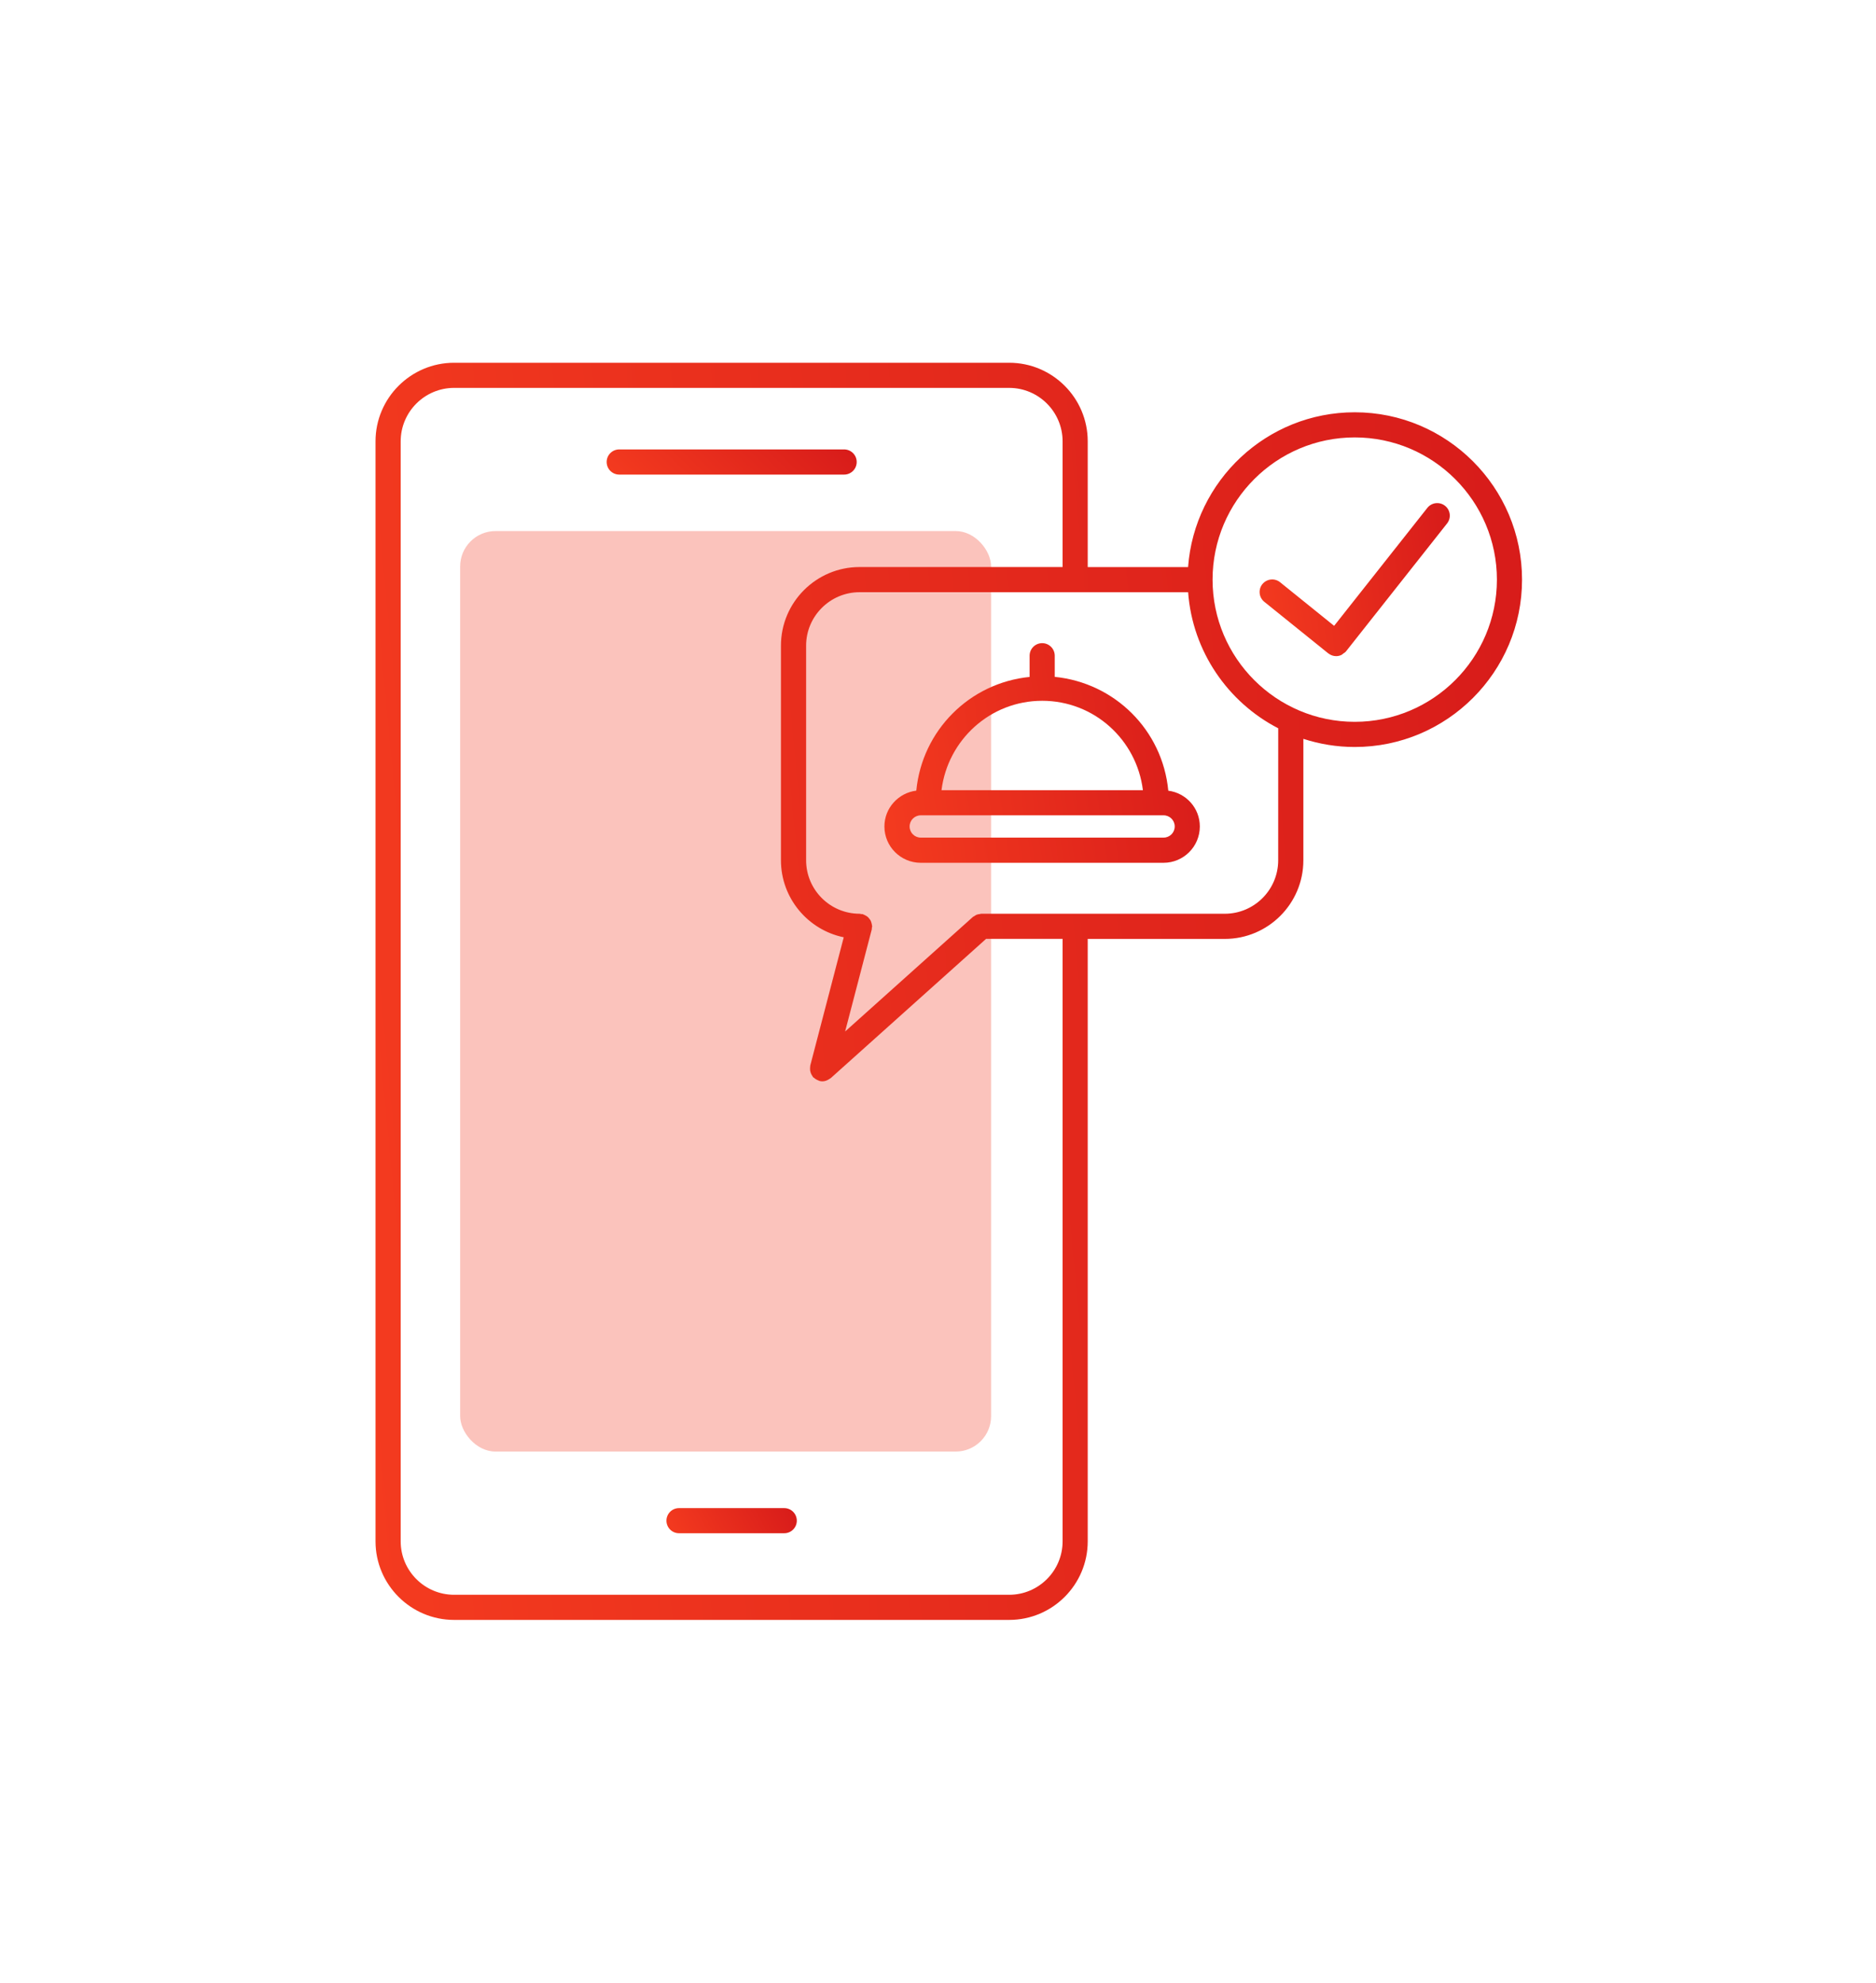
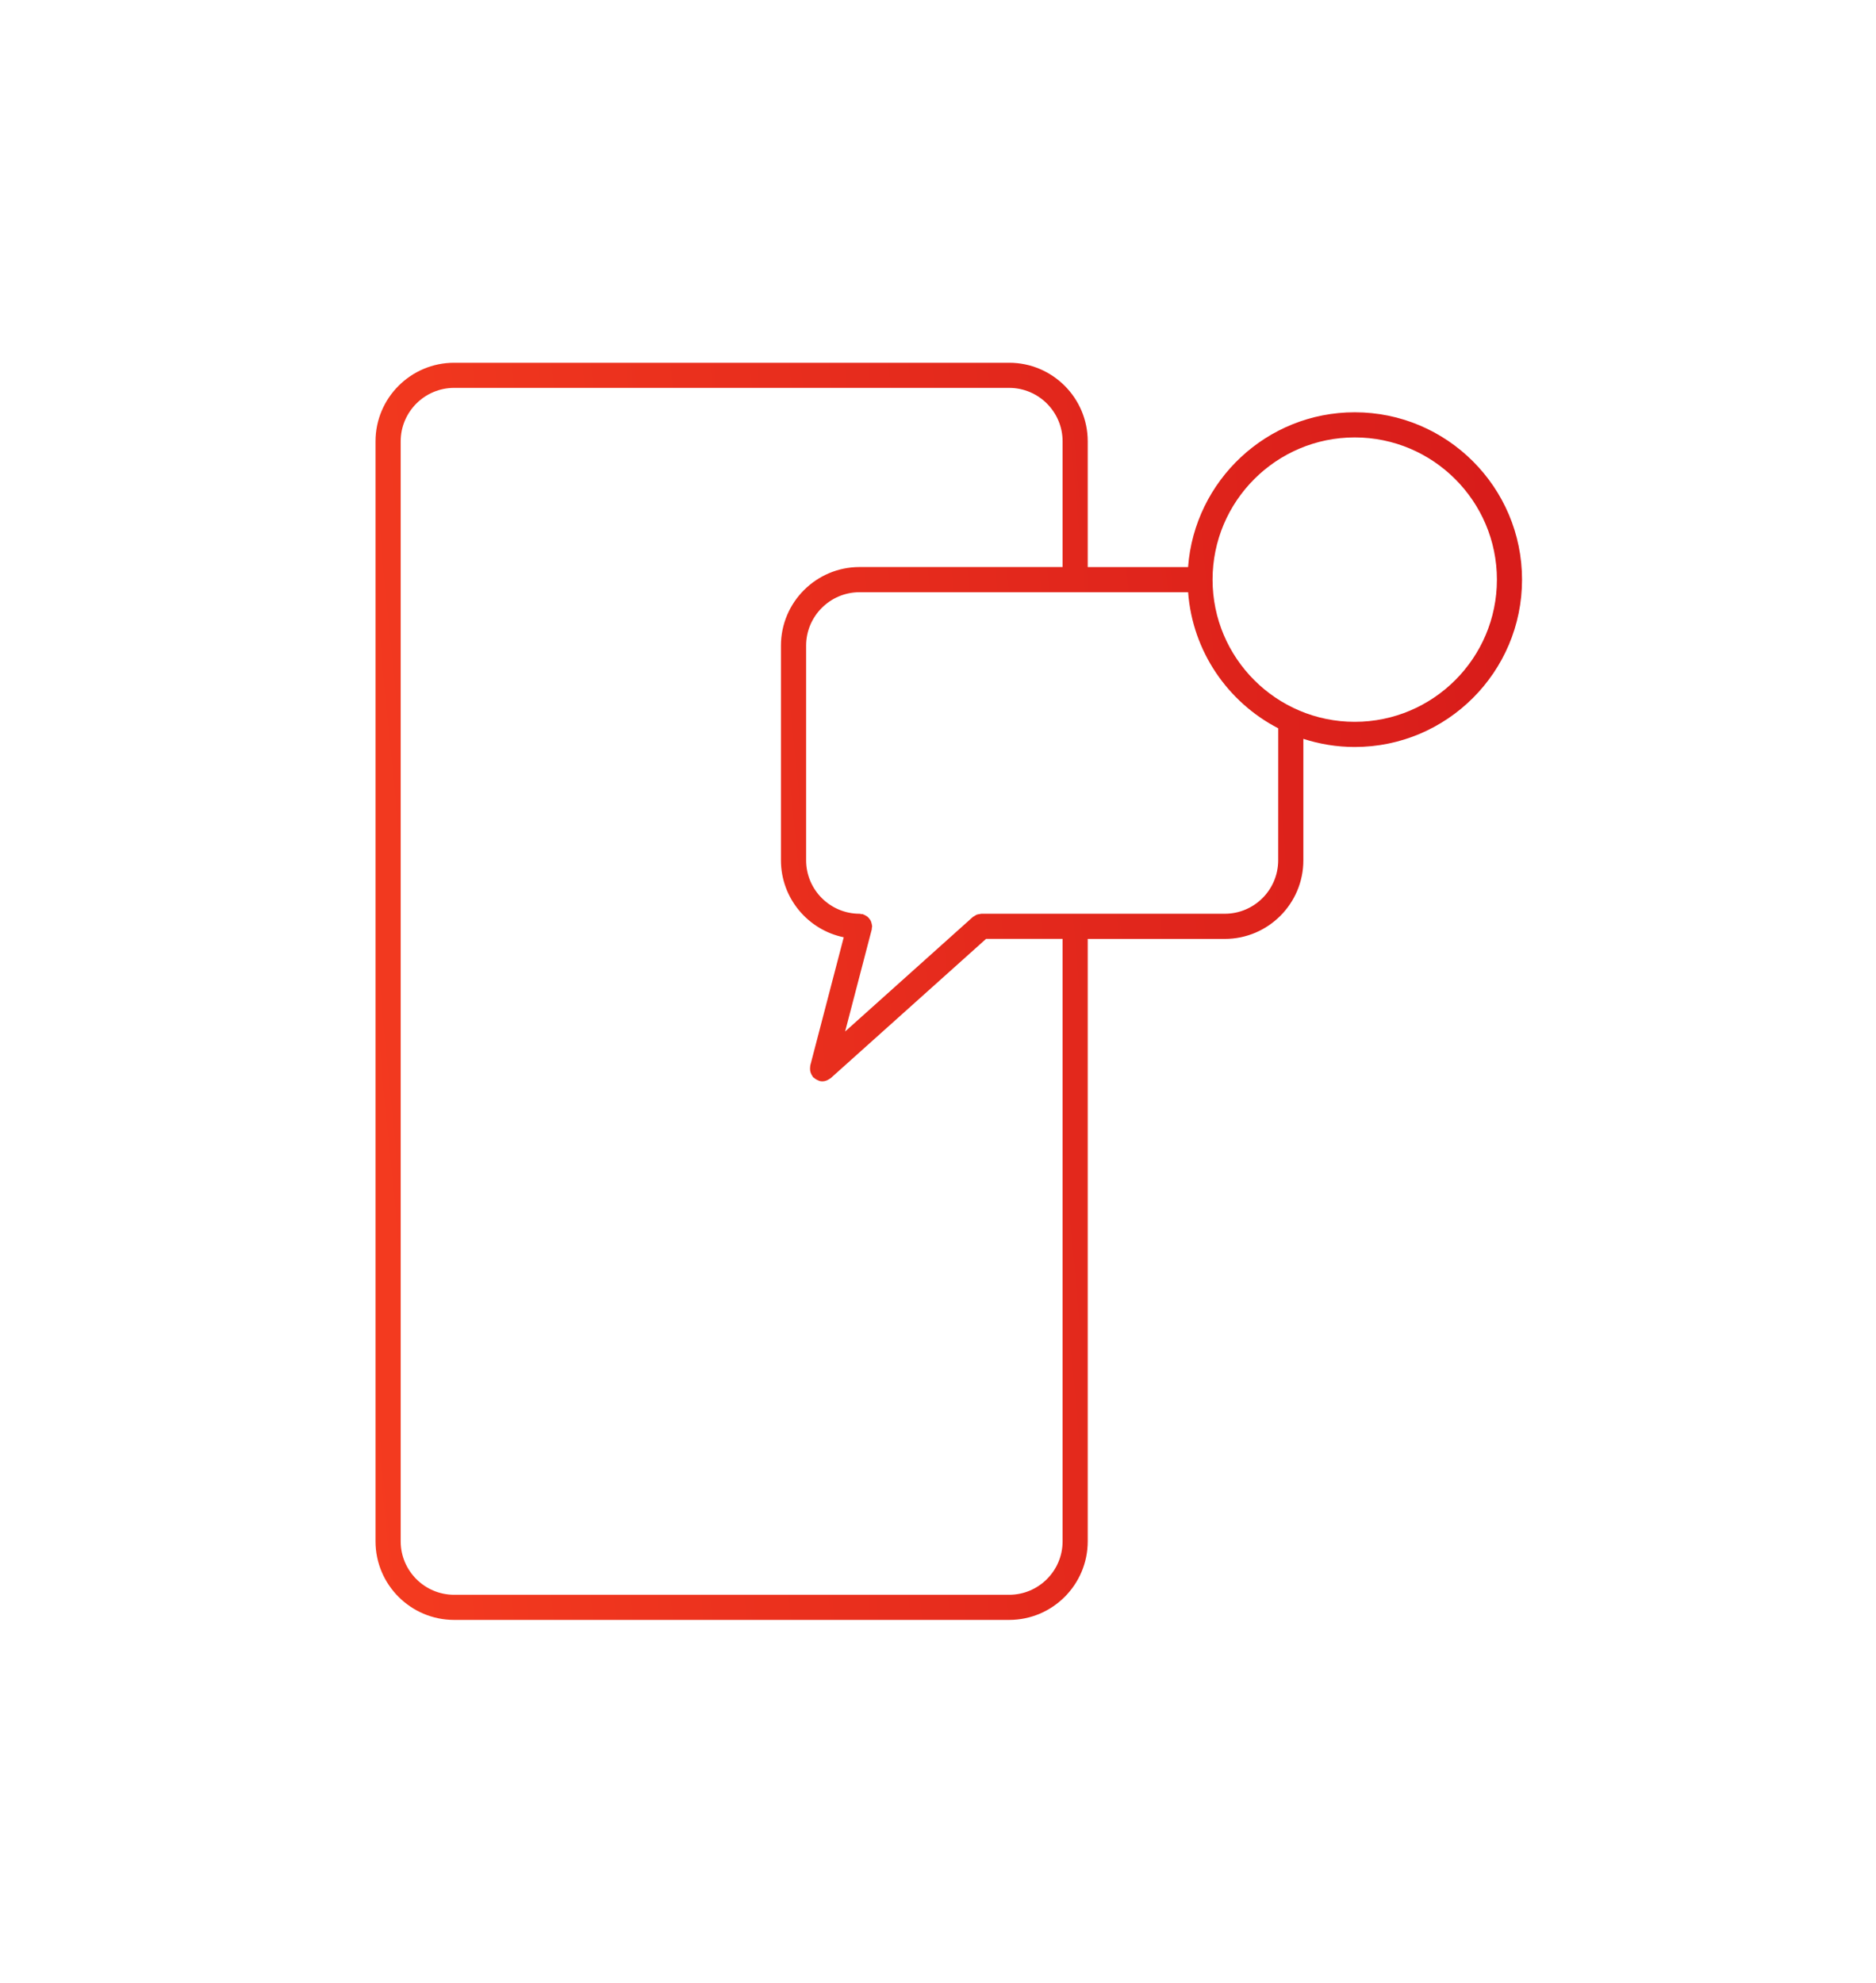
<svg xmlns="http://www.w3.org/2000/svg" width="53" height="56" viewBox="0 0 53 56" fill="none">
  <g filter="url(#filter0_dd_36_5144)">
-     <rect x="13" y="15" width="15" height="26" rx="1" fill="#F0371F" fill-opacity="0.3" />
-     <path d="M33.006 22.333C32.843 20.62 31.492 19.287 29.798 19.118V18.521C29.798 18.325 29.639 18.166 29.443 18.166C29.247 18.166 29.088 18.325 29.088 18.521V19.12C27.39 19.29 26.051 20.633 25.887 22.332C25.381 22.395 24.986 22.822 24.986 23.345C24.986 23.91 25.447 24.37 26.012 24.37H32.872C33.438 24.37 33.897 23.91 33.897 23.345C33.898 22.824 33.508 22.398 33.006 22.333ZM29.444 19.794C30.907 19.794 32.112 20.89 32.289 22.319H26.599C26.776 20.899 27.976 19.794 29.444 19.794ZM32.873 23.659H26.013C25.839 23.659 25.698 23.518 25.698 23.344C25.698 23.17 25.839 23.029 26.013 23.029H32.873C33.047 23.029 33.188 23.17 33.188 23.344C33.188 23.518 33.047 23.659 32.873 23.659Z" fill="url(#paint0_linear_36_5144)" />
    <path d="M38.273 11.645C35.787 11.645 33.747 13.576 33.565 16.017H30.73V12.466C30.73 11.242 29.735 10.246 28.51 10.246H12.83C11.606 10.246 10.609 11.242 10.609 12.466V43.535C10.609 44.76 11.606 45.755 12.83 45.755H28.51C29.735 45.755 30.73 44.76 30.73 43.535V26.52H34.602C35.826 26.52 36.822 25.524 36.822 24.3V20.869C37.28 21.017 37.767 21.099 38.273 21.099C40.88 21.099 43 18.979 43 16.372C43 13.766 40.88 11.645 38.273 11.645ZM30.02 43.535C30.02 44.368 29.343 45.045 28.51 45.045H12.83C11.997 45.045 11.32 44.368 11.32 43.535V12.466C11.32 11.634 11.997 10.956 12.83 10.956H28.51C29.343 10.956 30.02 11.634 30.02 12.466V16.016H24.284C23.06 16.016 22.063 17.012 22.063 18.236V24.299C22.063 25.37 22.826 26.266 23.837 26.474L22.891 30.097C22.889 30.109 22.891 30.12 22.889 30.131C22.886 30.155 22.884 30.179 22.886 30.204C22.886 30.227 22.889 30.249 22.895 30.27C22.9 30.292 22.908 30.312 22.917 30.333C22.927 30.354 22.938 30.375 22.953 30.394C22.96 30.404 22.962 30.416 22.97 30.425C22.977 30.433 22.987 30.436 22.996 30.442C23.015 30.46 23.035 30.475 23.059 30.488C23.08 30.5 23.099 30.511 23.122 30.518C23.13 30.521 23.136 30.528 23.146 30.53C23.175 30.539 23.205 30.543 23.234 30.543C23.304 30.543 23.372 30.517 23.431 30.476C23.44 30.47 23.448 30.467 23.455 30.461C23.46 30.457 23.466 30.455 23.471 30.451L27.858 26.519H30.02V43.535H30.02ZM36.111 24.299C36.111 25.132 35.434 25.809 34.602 25.809H27.723C27.707 25.809 27.693 25.816 27.678 25.818C27.65 25.822 27.623 25.825 27.596 25.835C27.573 25.843 27.554 25.858 27.534 25.871C27.518 25.882 27.5 25.887 27.486 25.899L23.876 29.135L24.628 26.254C24.632 26.239 24.629 26.224 24.631 26.208C24.633 26.193 24.64 26.18 24.64 26.164C24.64 26.156 24.636 26.148 24.635 26.139C24.633 26.115 24.627 26.092 24.62 26.068C24.614 26.046 24.608 26.026 24.599 26.007C24.588 25.986 24.575 25.969 24.561 25.951C24.547 25.933 24.533 25.915 24.516 25.9C24.5 25.886 24.482 25.875 24.462 25.864C24.441 25.851 24.42 25.84 24.397 25.832C24.389 25.829 24.383 25.823 24.374 25.82C24.359 25.817 24.345 25.82 24.331 25.818C24.315 25.816 24.301 25.809 24.285 25.809C23.452 25.809 22.774 25.132 22.774 24.299V18.237C22.774 17.405 23.452 16.727 24.285 16.727H30.372C30.374 16.727 30.375 16.728 30.376 16.728C30.378 16.728 30.378 16.727 30.38 16.727H33.566C33.691 18.403 34.691 19.836 36.112 20.571L36.111 24.299ZM38.273 20.388C36.059 20.388 34.257 18.587 34.257 16.372C34.257 14.156 36.059 12.355 38.273 12.355C40.488 12.355 42.29 14.157 42.29 16.372C42.29 18.587 40.489 20.388 38.273 20.388Z" fill="url(#paint1_linear_36_5144)" />
-     <path d="M40.325 14.345L37.691 17.677L36.164 16.445C36.012 16.323 35.789 16.346 35.664 16.499C35.541 16.651 35.566 16.875 35.718 16.998L37.526 18.455L37.528 18.456L37.529 18.457L37.531 18.457C37.595 18.508 37.672 18.533 37.749 18.533C37.801 18.533 37.852 18.521 37.9 18.498C37.918 18.49 37.932 18.472 37.948 18.461C37.975 18.442 38.004 18.427 38.025 18.401L38.026 18.399L38.027 18.398L40.883 14.784C41.004 14.63 40.978 14.407 40.824 14.286C40.67 14.166 40.447 14.191 40.325 14.345Z" fill="url(#paint2_linear_36_5144)" />
-     <path d="M22.156 42.597H19.183C18.987 42.597 18.828 42.756 18.828 42.952C18.828 43.148 18.987 43.307 19.183 43.307H22.156C22.352 43.307 22.511 43.148 22.511 42.952C22.511 42.756 22.352 42.597 22.156 42.597Z" fill="url(#paint3_linear_36_5144)" />
-     <path d="M24.203 13.049C24.203 12.853 24.044 12.694 23.848 12.694H17.494C17.298 12.694 17.139 12.853 17.139 13.049C17.139 13.245 17.298 13.405 17.494 13.405H23.848C24.044 13.405 24.203 13.246 24.203 13.049Z" fill="url(#paint4_linear_36_5144)" />
  </g>
  <defs>
    <filter id="filter0_dd_36_5144" x="-7" y="-6" width="68" height="68" filterUnits="userSpaceOnUse" color-interpolation-filters="sRGB">
      <feFlood flood-opacity="0" result="BackgroundImageFix" />
      <feColorMatrix in="SourceAlpha" type="matrix" values="0 0 0 0 0 0 0 0 0 0 0 0 0 0 0 0 0 0 127 0" result="hardAlpha" />
      <feOffset dx="4" dy="4" />
      <feGaussianBlur stdDeviation="3" />
      <feColorMatrix type="matrix" values="0 0 0 0 0.672 0 0 0 0 0.759 0 0 0 0 0.832 0 0 0 0.6 0" />
      <feBlend mode="normal" in2="BackgroundImageFix" result="effect1_dropShadow_36_5144" />
      <feColorMatrix in="SourceAlpha" type="matrix" values="0 0 0 0 0 0 0 0 0 0 0 0 0 0 0 0 0 0 127 0" result="hardAlpha" />
      <feOffset dx="-4" dy="-4" />
      <feGaussianBlur stdDeviation="3" />
      <feColorMatrix type="matrix" values="0 0 0 0 1 0 0 0 0 1 0 0 0 0 1 0 0 0 0.5 0" />
      <feBlend mode="normal" in2="effect1_dropShadow_36_5144" result="effect2_dropShadow_36_5144" />
      <feBlend mode="normal" in="SourceGraphic" in2="effect2_dropShadow_36_5144" result="shape" />
    </filter>
    <linearGradient id="paint0_linear_36_5144" x1="33.897" y1="18.166" x2="24.267" y2="19.626" gradientUnits="userSpaceOnUse">
      <stop stop-color="#D71B1A" />
      <stop offset="1" stop-color="#F43B1F" />
    </linearGradient>
    <linearGradient id="paint1_linear_36_5144" x1="43" y1="10.246" x2="7.519" y2="13.663" gradientUnits="userSpaceOnUse">
      <stop stop-color="#D71B1A" />
      <stop offset="1" stop-color="#F43B1F" />
    </linearGradient>
    <linearGradient id="paint2_linear_36_5144" x1="40.959" y1="14.21" x2="35.119" y2="14.976" gradientUnits="userSpaceOnUse">
      <stop stop-color="#D71B1A" />
      <stop offset="1" stop-color="#F43B1F" />
    </linearGradient>
    <linearGradient id="paint3_linear_36_5144" x1="22.511" y1="42.597" x2="19.378" y2="44.312" gradientUnits="userSpaceOnUse">
      <stop stop-color="#D71B1A" />
      <stop offset="1" stop-color="#F43B1F" />
    </linearGradient>
    <linearGradient id="paint4_linear_36_5144" x1="24.203" y1="12.694" x2="20.489" y2="16.595" gradientUnits="userSpaceOnUse">
      <stop stop-color="#D71B1A" />
      <stop offset="1" stop-color="#F43B1F" />
    </linearGradient>
  </defs>
</svg>